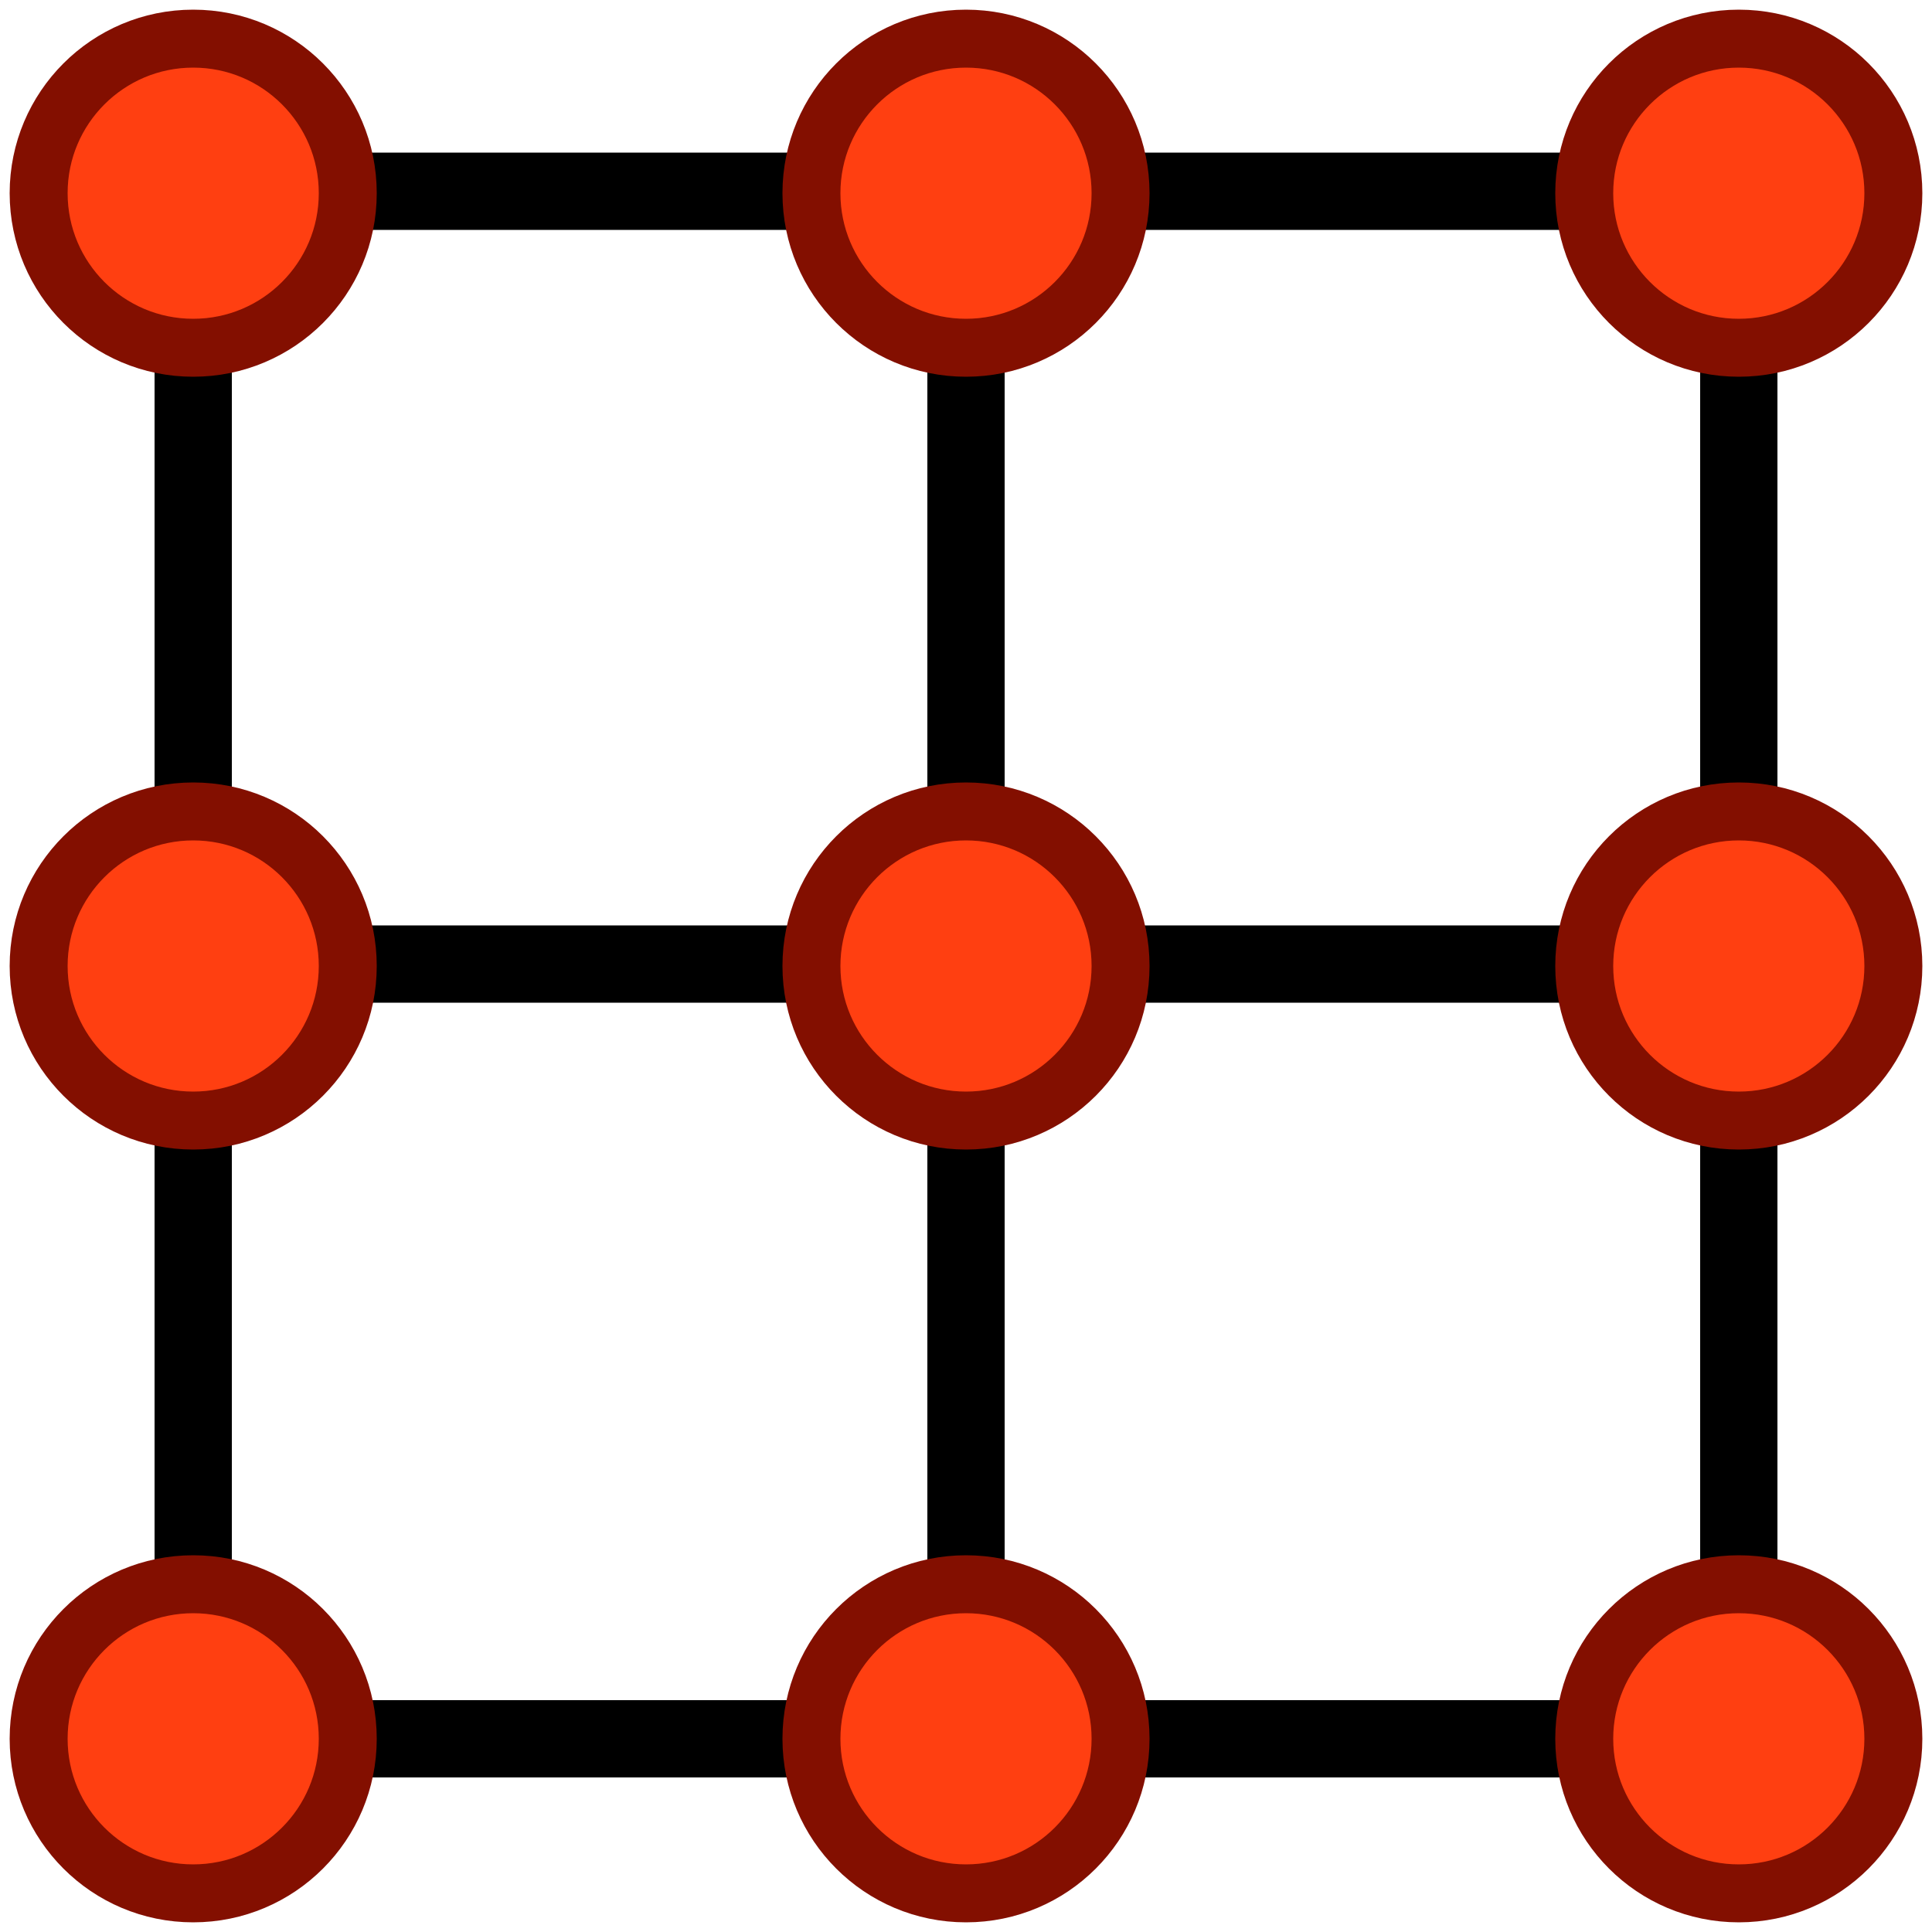
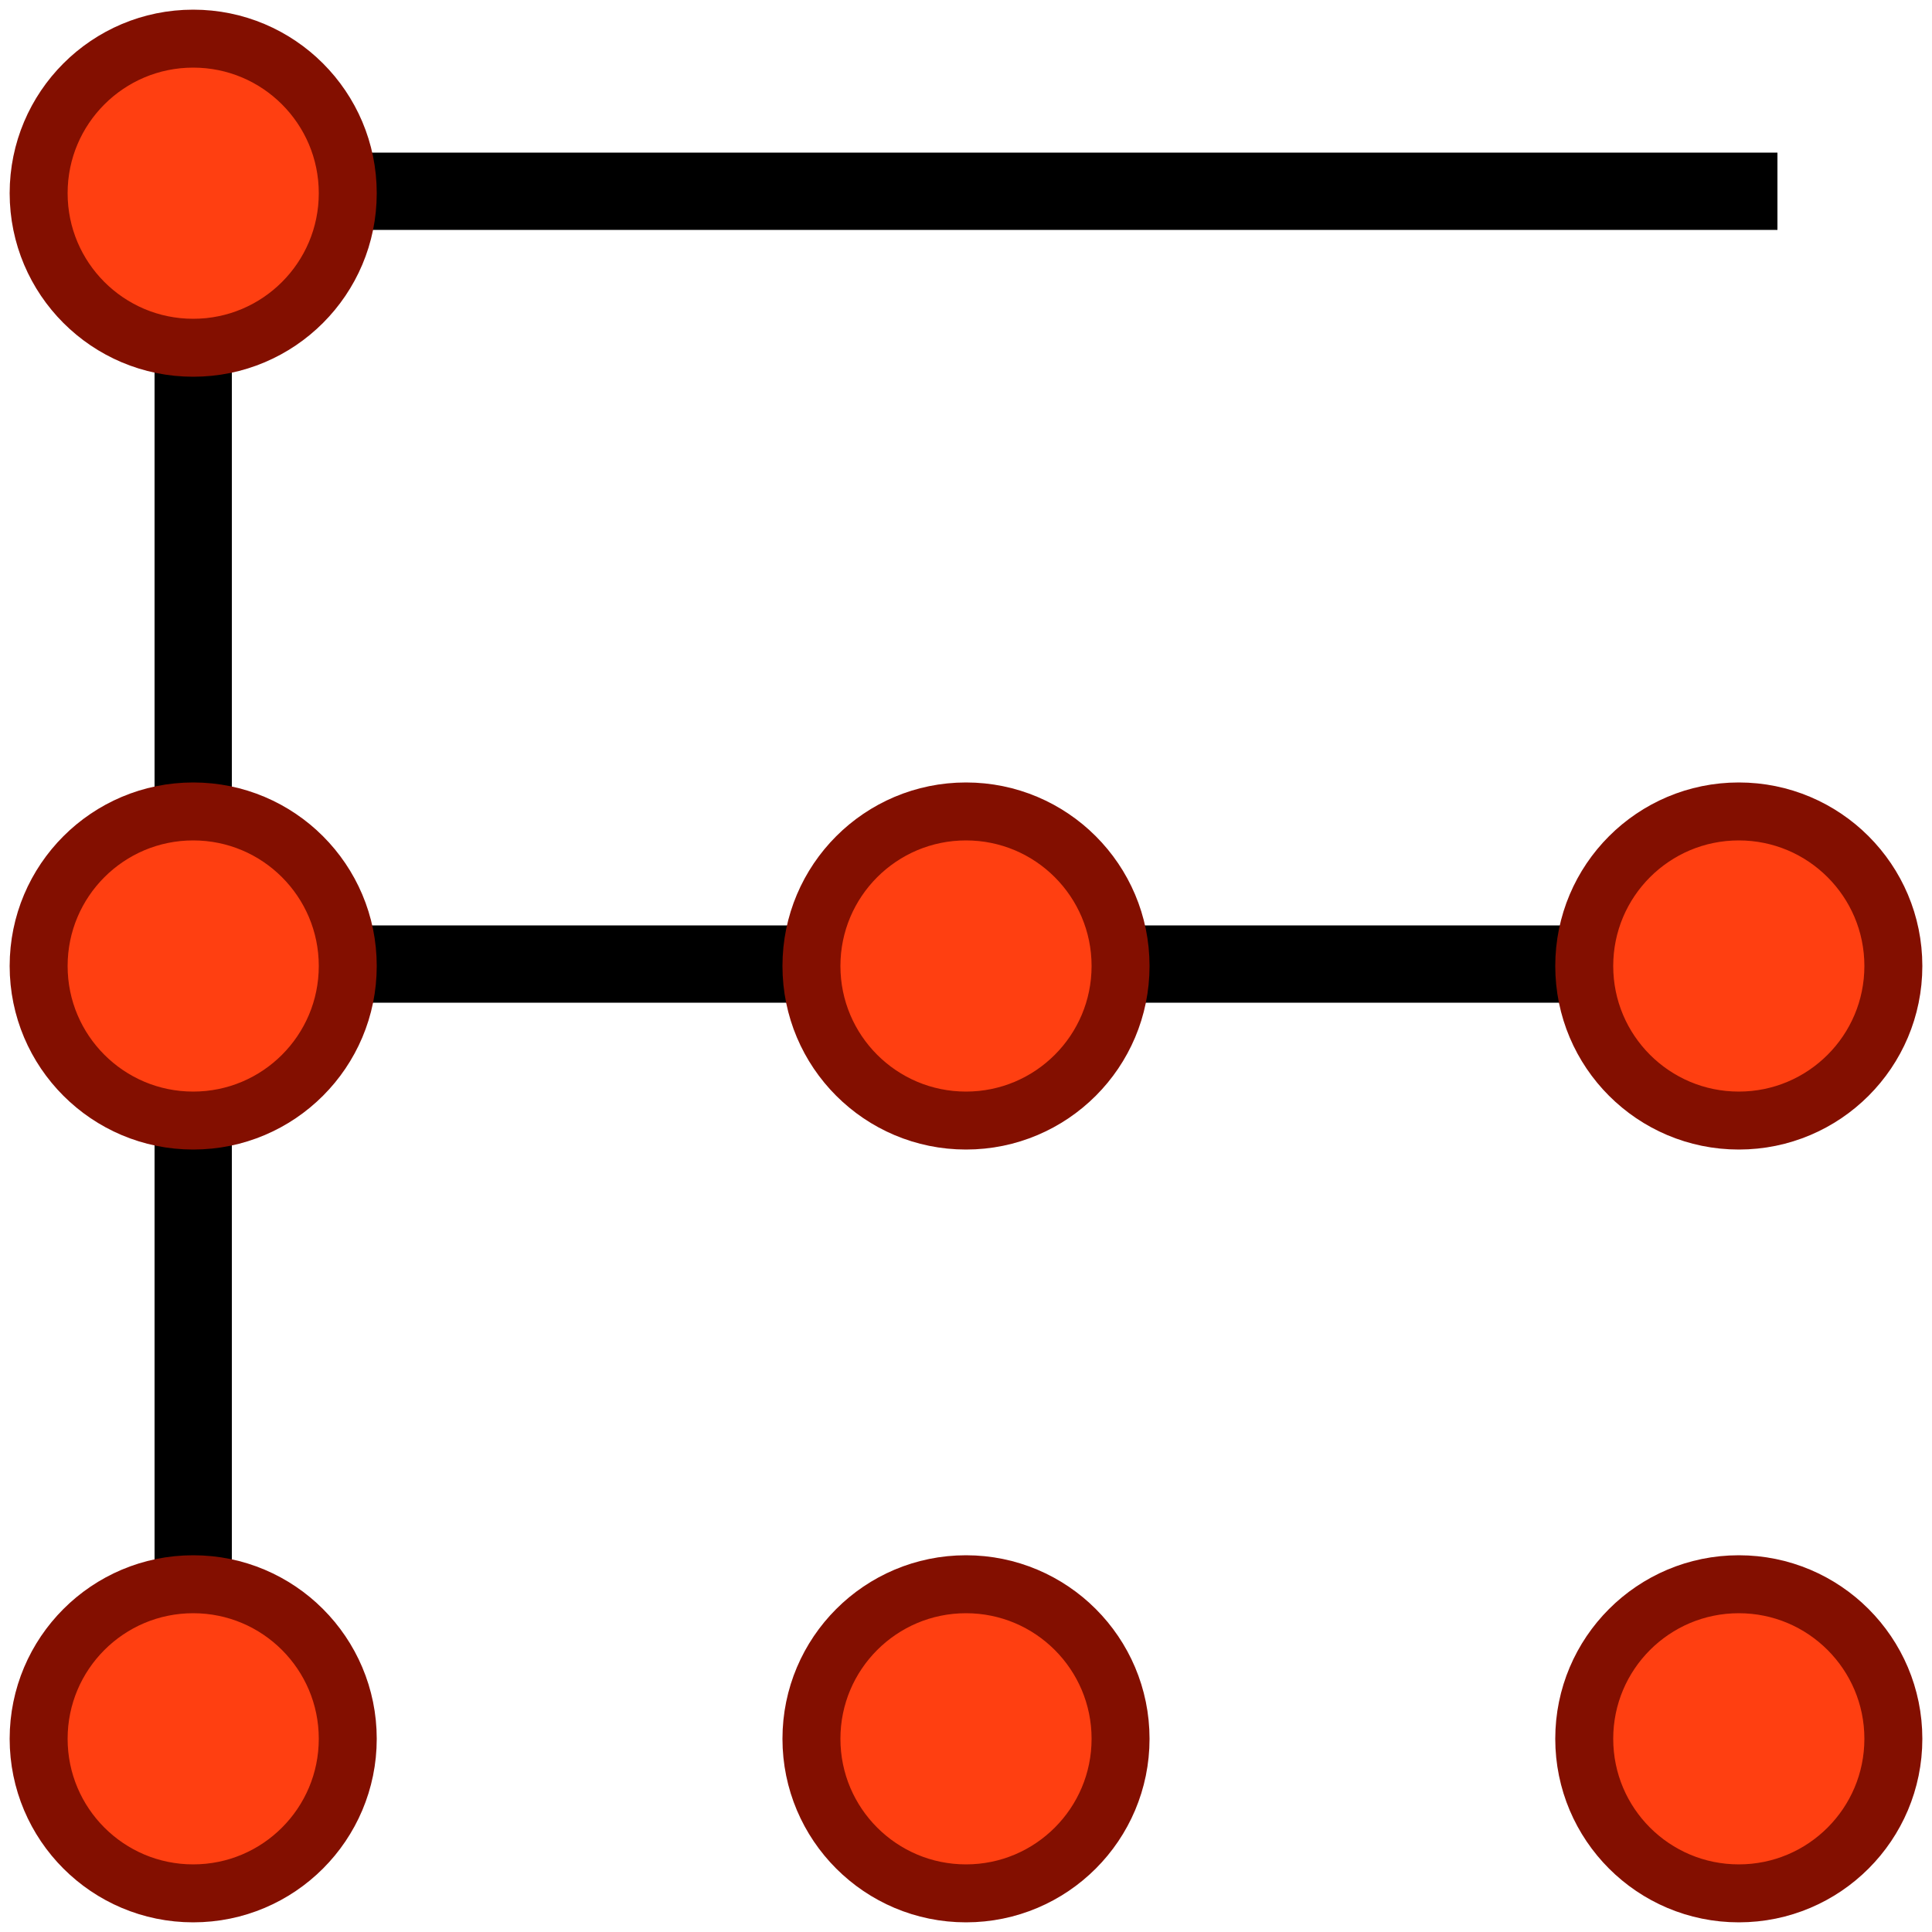
<svg xmlns="http://www.w3.org/2000/svg" width="16" height="16" viewBox="0 0 100 100" version="1.1">
  <title>Point Grid</title>
  <defs />
  <g>
-     <line x1="10" y1="90" x2="90" y2="90" fill="none" stroke="#000000" stroke-width="4" stroke-linecap="square" />
    <line x1="10" y1="49.9" x2="90" y2="49.9" fill="none" stroke="#000000" stroke-width="4" stroke-linecap="square" />
    <line x1="10" y1="9.9" x2="90" y2="9.9" fill="none" stroke="#000000" stroke-width="4" stroke-linecap="square" />
    <line x1="10" y1="10" x2="10" y2="90" fill="none" stroke="#000000" stroke-width="4" stroke-linecap="square" />
-     <line x1="50" y1="10" x2="50" y2="90" fill="none" stroke="#000000" stroke-width="4" stroke-linecap="square" />
    <ellipse cx="10" cy="10" rx="8" ry="8" fill="#FF3F11" stroke="#830F00" stroke-width="3" />
-     <line x1="90" y1="10" x2="90" y2="90" fill="none" stroke="#000000" stroke-width="4" stroke-linecap="square" />
-     <ellipse cx="50" cy="10" rx="8" ry="8" fill="#FF3F11" stroke="#830F00" stroke-width="3" />
-     <ellipse cx="90" cy="10" rx="8" ry="8" fill="#FF3F11" stroke="#830F00" stroke-width="3" />
    <ellipse cx="10" cy="50" rx="8" ry="8" fill="#FF3F11" stroke="#830F00" stroke-width="3" />
    <ellipse cx="50" cy="50" rx="8" ry="8" fill="#FF3F11" stroke="#830F00" stroke-width="3" />
    <ellipse cx="90" cy="50" rx="8" ry="8" fill="#FF3F11" stroke="#830F00" stroke-width="3" />
    <ellipse cx="10" cy="90" rx="8" ry="8" fill="#FF3F11" stroke="#830F00" stroke-width="3" />
    <ellipse cx="50" cy="90" rx="8" ry="8" fill="#FF3F11" stroke="#830F00" stroke-width="3" />
    <ellipse cx="90" cy="90" rx="8" ry="8" fill="#FF3F11" stroke="#830F00" stroke-width="3" />
  </g>
</svg>